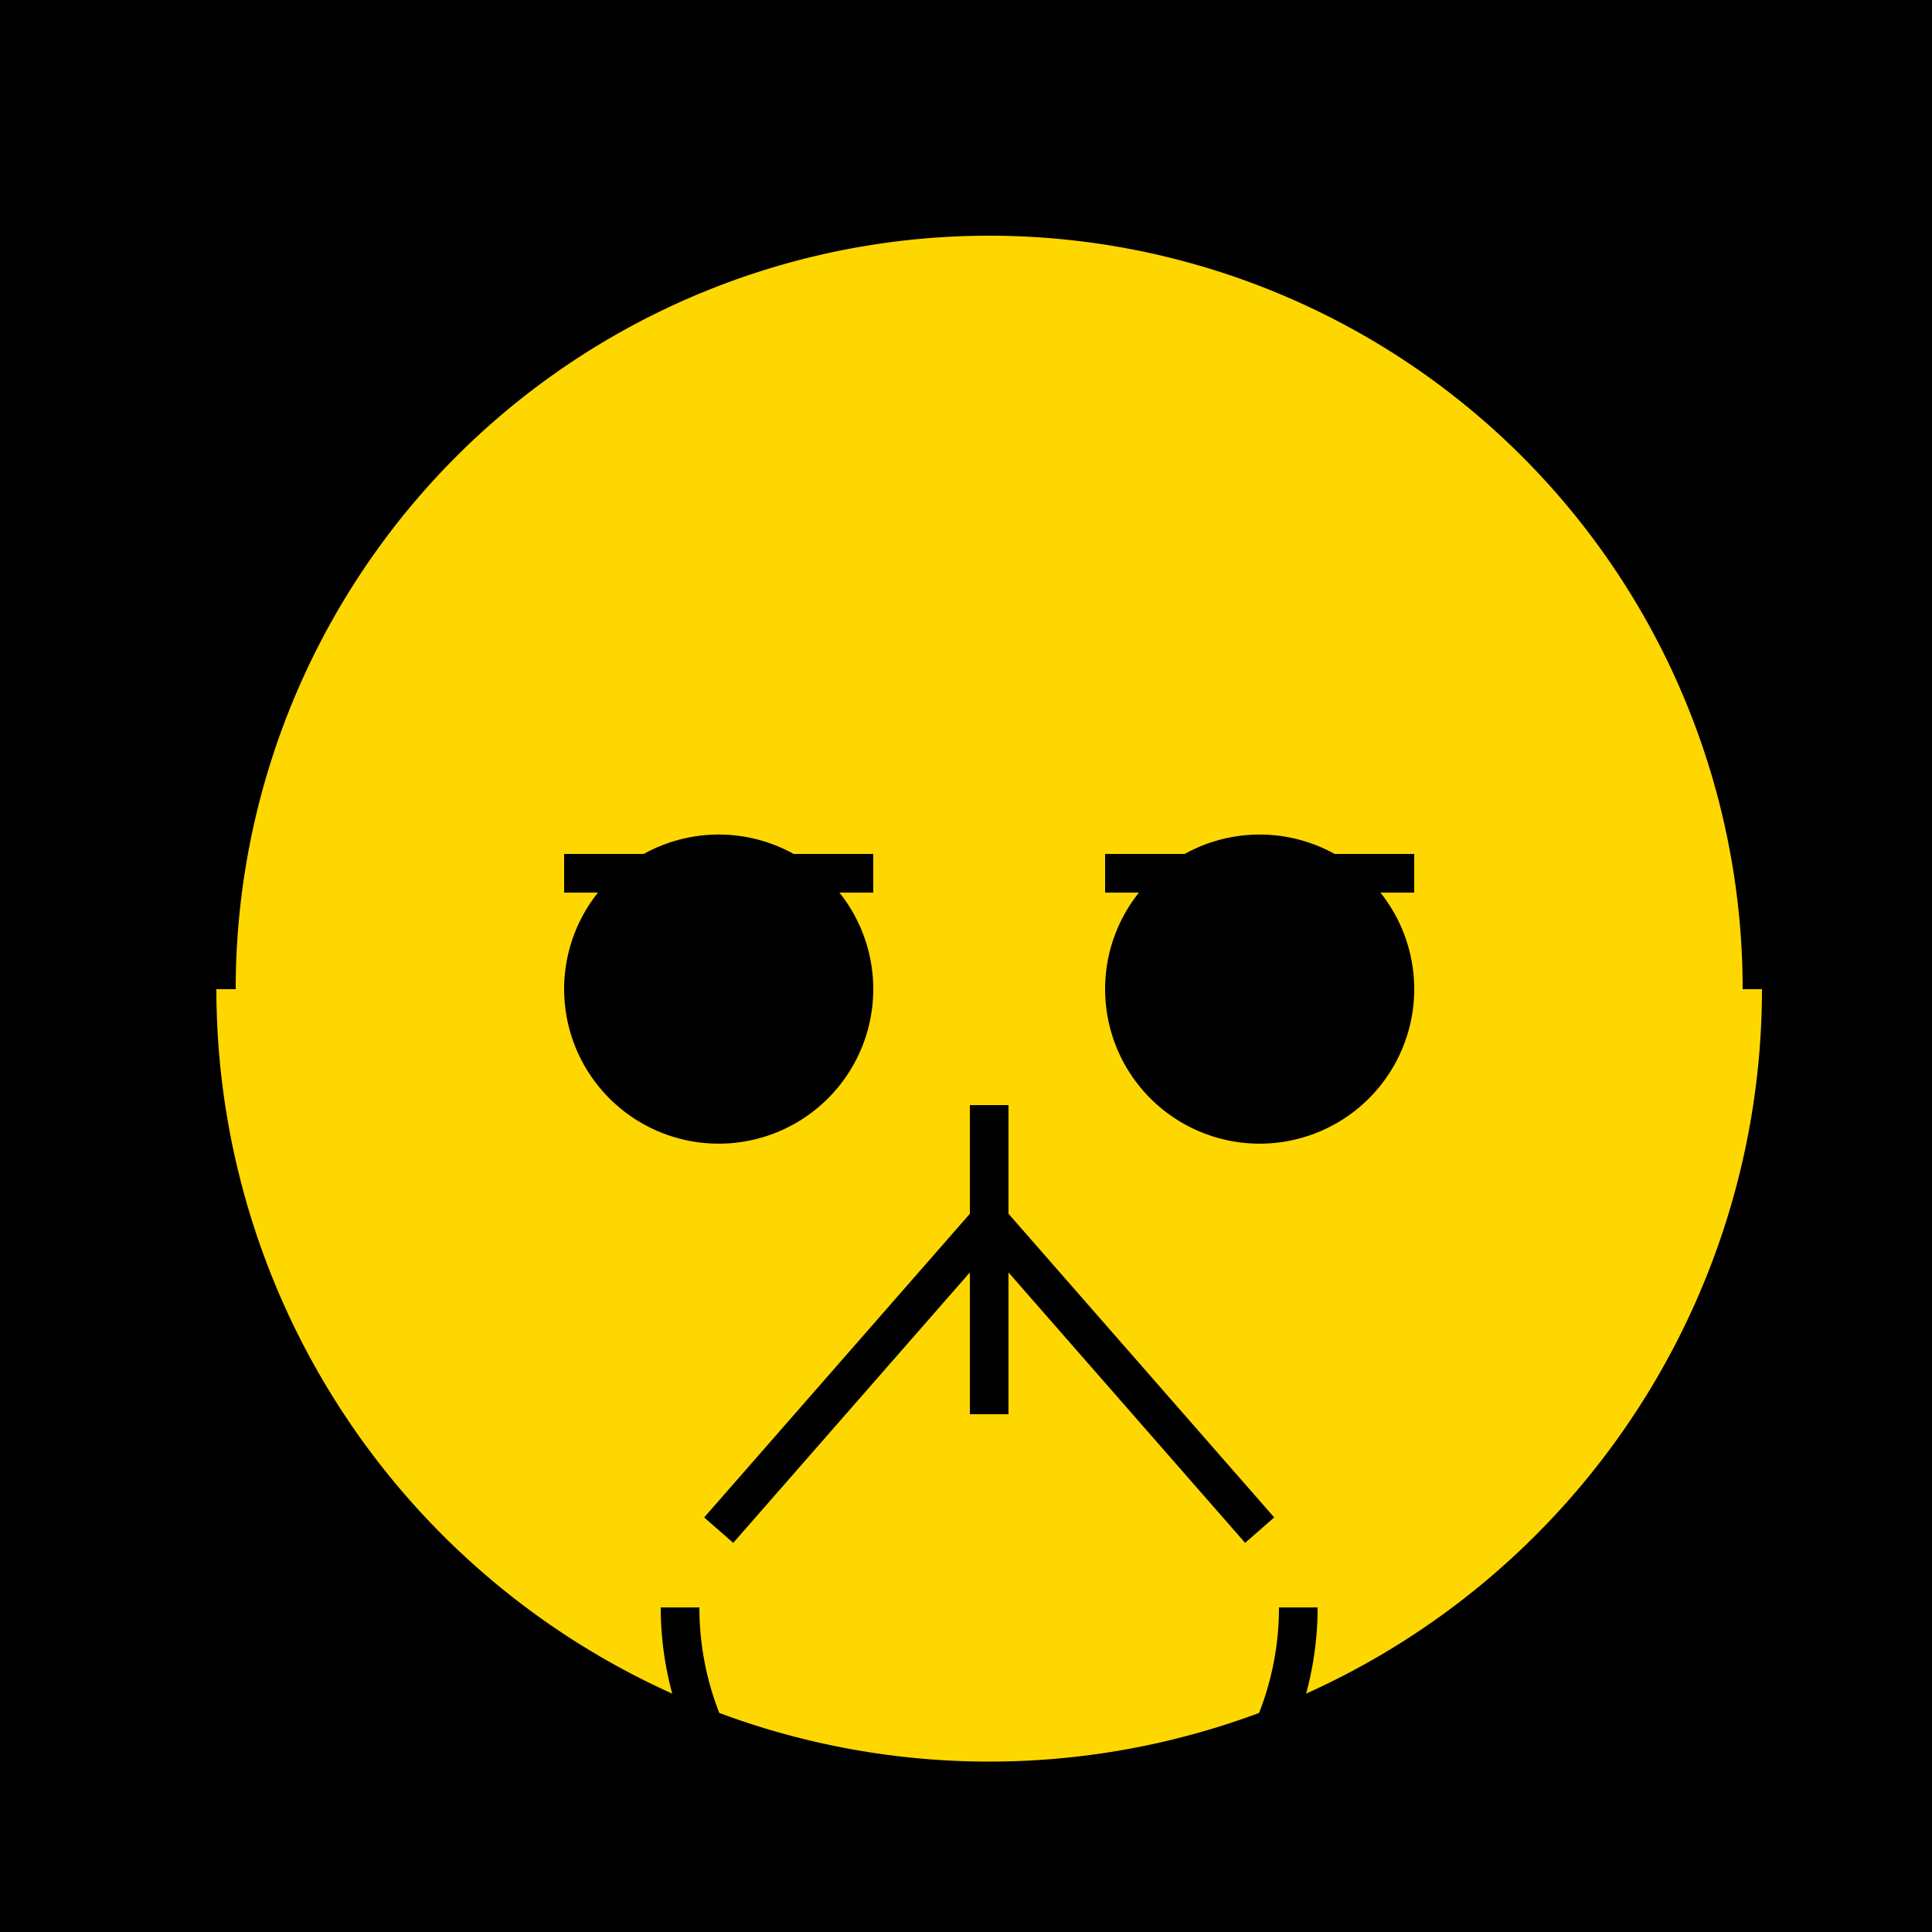
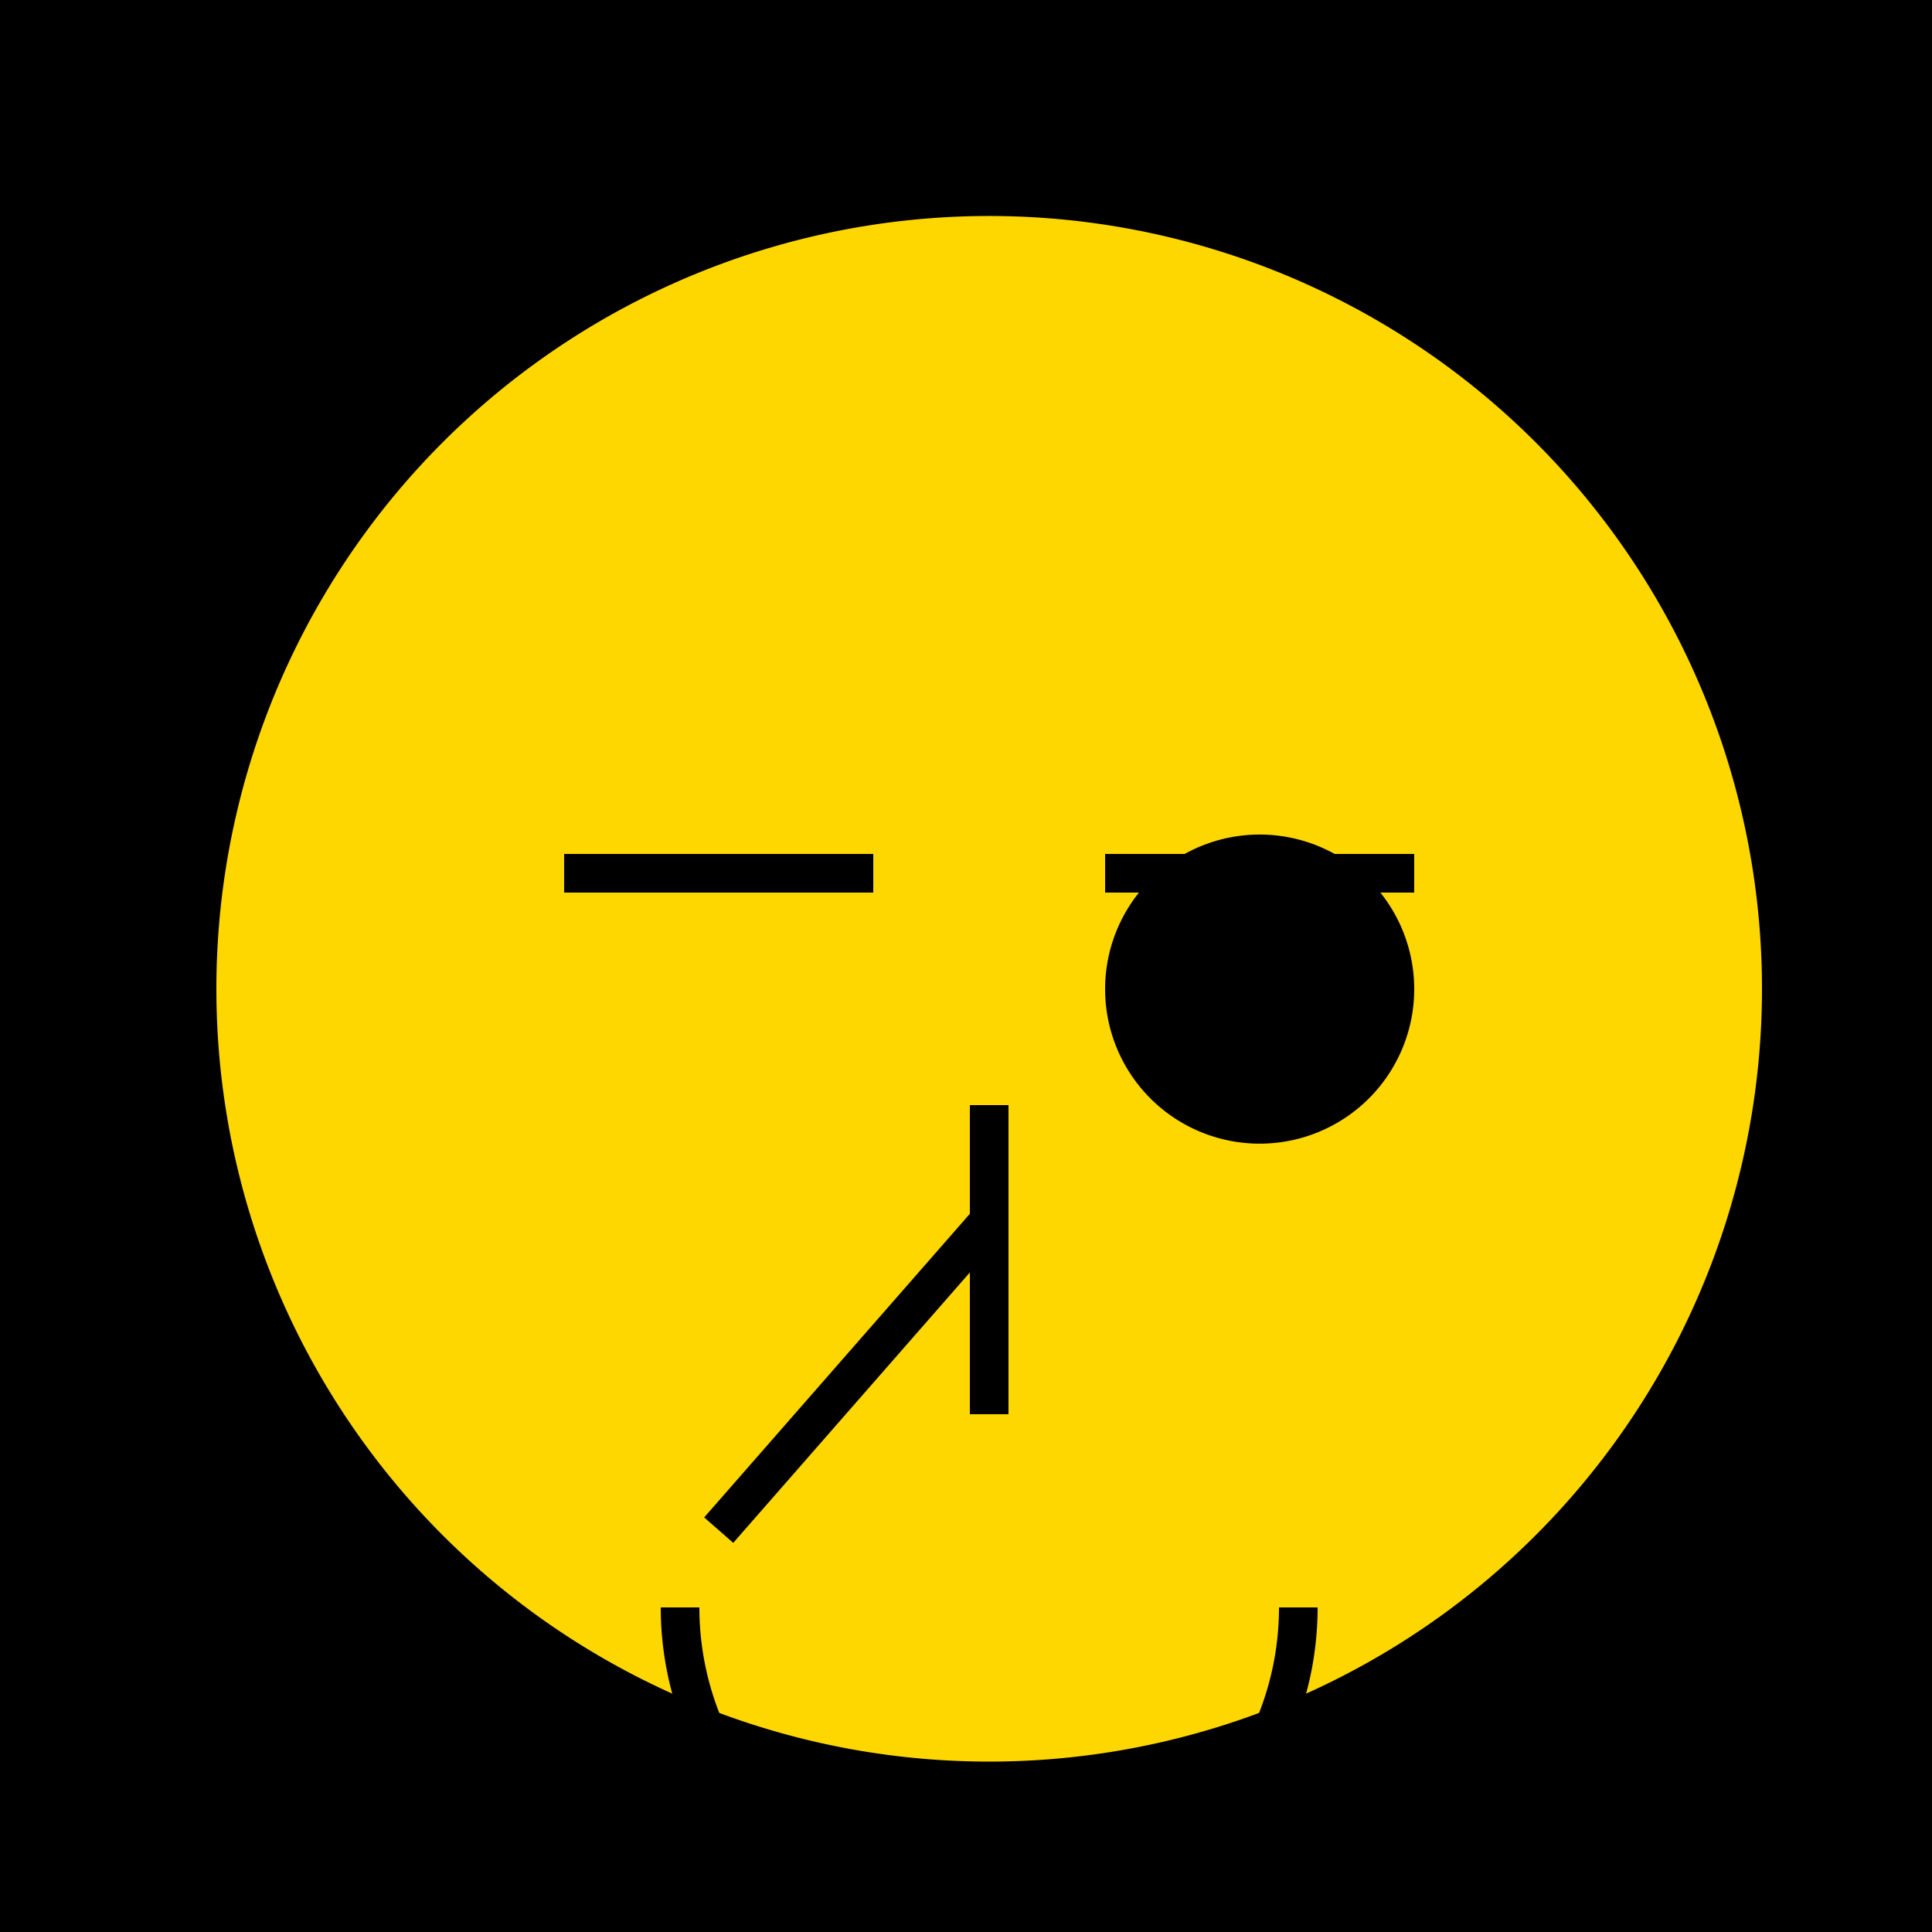
<svg xmlns="http://www.w3.org/2000/svg" width="500" height="500">
  <defs />
  <g>
    <rect fill="#000000" stroke="none" x="0" y="0" width="512" height="512" />
    <path fill="#FFD700" stroke="none" paint-order="stroke fill markers" d=" M 456 256 A 200 200 0 1 1 456 255.8" />
-     <path fill="#000000" stroke="none" paint-order="stroke fill markers" d=" M 226 256 A 40 40 0 1 1 226 255.96" />
    <path fill="#000000" stroke="none" paint-order="stroke fill markers" d=" M 366 256 A 40 40 0 1 1 366 255.96" />
    <path fill="none" stroke="#000000" paint-order="fill stroke markers" d=" M 146 226 L 226 226" stroke-miterlimit="10" stroke-width="10" stroke-dasharray="" />
    <path fill="none" stroke="#000000" paint-order="fill stroke markers" d=" M 286 226 L 366 226" stroke-miterlimit="10" stroke-width="10" stroke-dasharray="" />
    <path fill="none" stroke="#000000" paint-order="fill stroke markers" d=" M 256 286 L 256 366" stroke-miterlimit="10" stroke-width="10" stroke-dasharray="" />
    <path fill="none" stroke="#000000" paint-order="fill stroke markers" d=" M 336 416 A 80 80 0 0 1 176 416" stroke-miterlimit="10" stroke-width="10" stroke-dasharray="" />
    <path fill="none" stroke="#000000" paint-order="fill stroke markers" d=" M 256 316 L 186 396" stroke-miterlimit="10" stroke-width="10" stroke-dasharray="" />
-     <path fill="none" stroke="#000000" paint-order="fill stroke markers" d=" M 256 316 L 326 396" stroke-miterlimit="10" stroke-width="10" stroke-dasharray="" />
-     <path fill="none" stroke="#000000" paint-order="fill stroke markers" d=" M 56 256 A 200 200 0 0 1 456 256" stroke-miterlimit="10" stroke-width="10" stroke-dasharray="" />
  </g>
</svg>